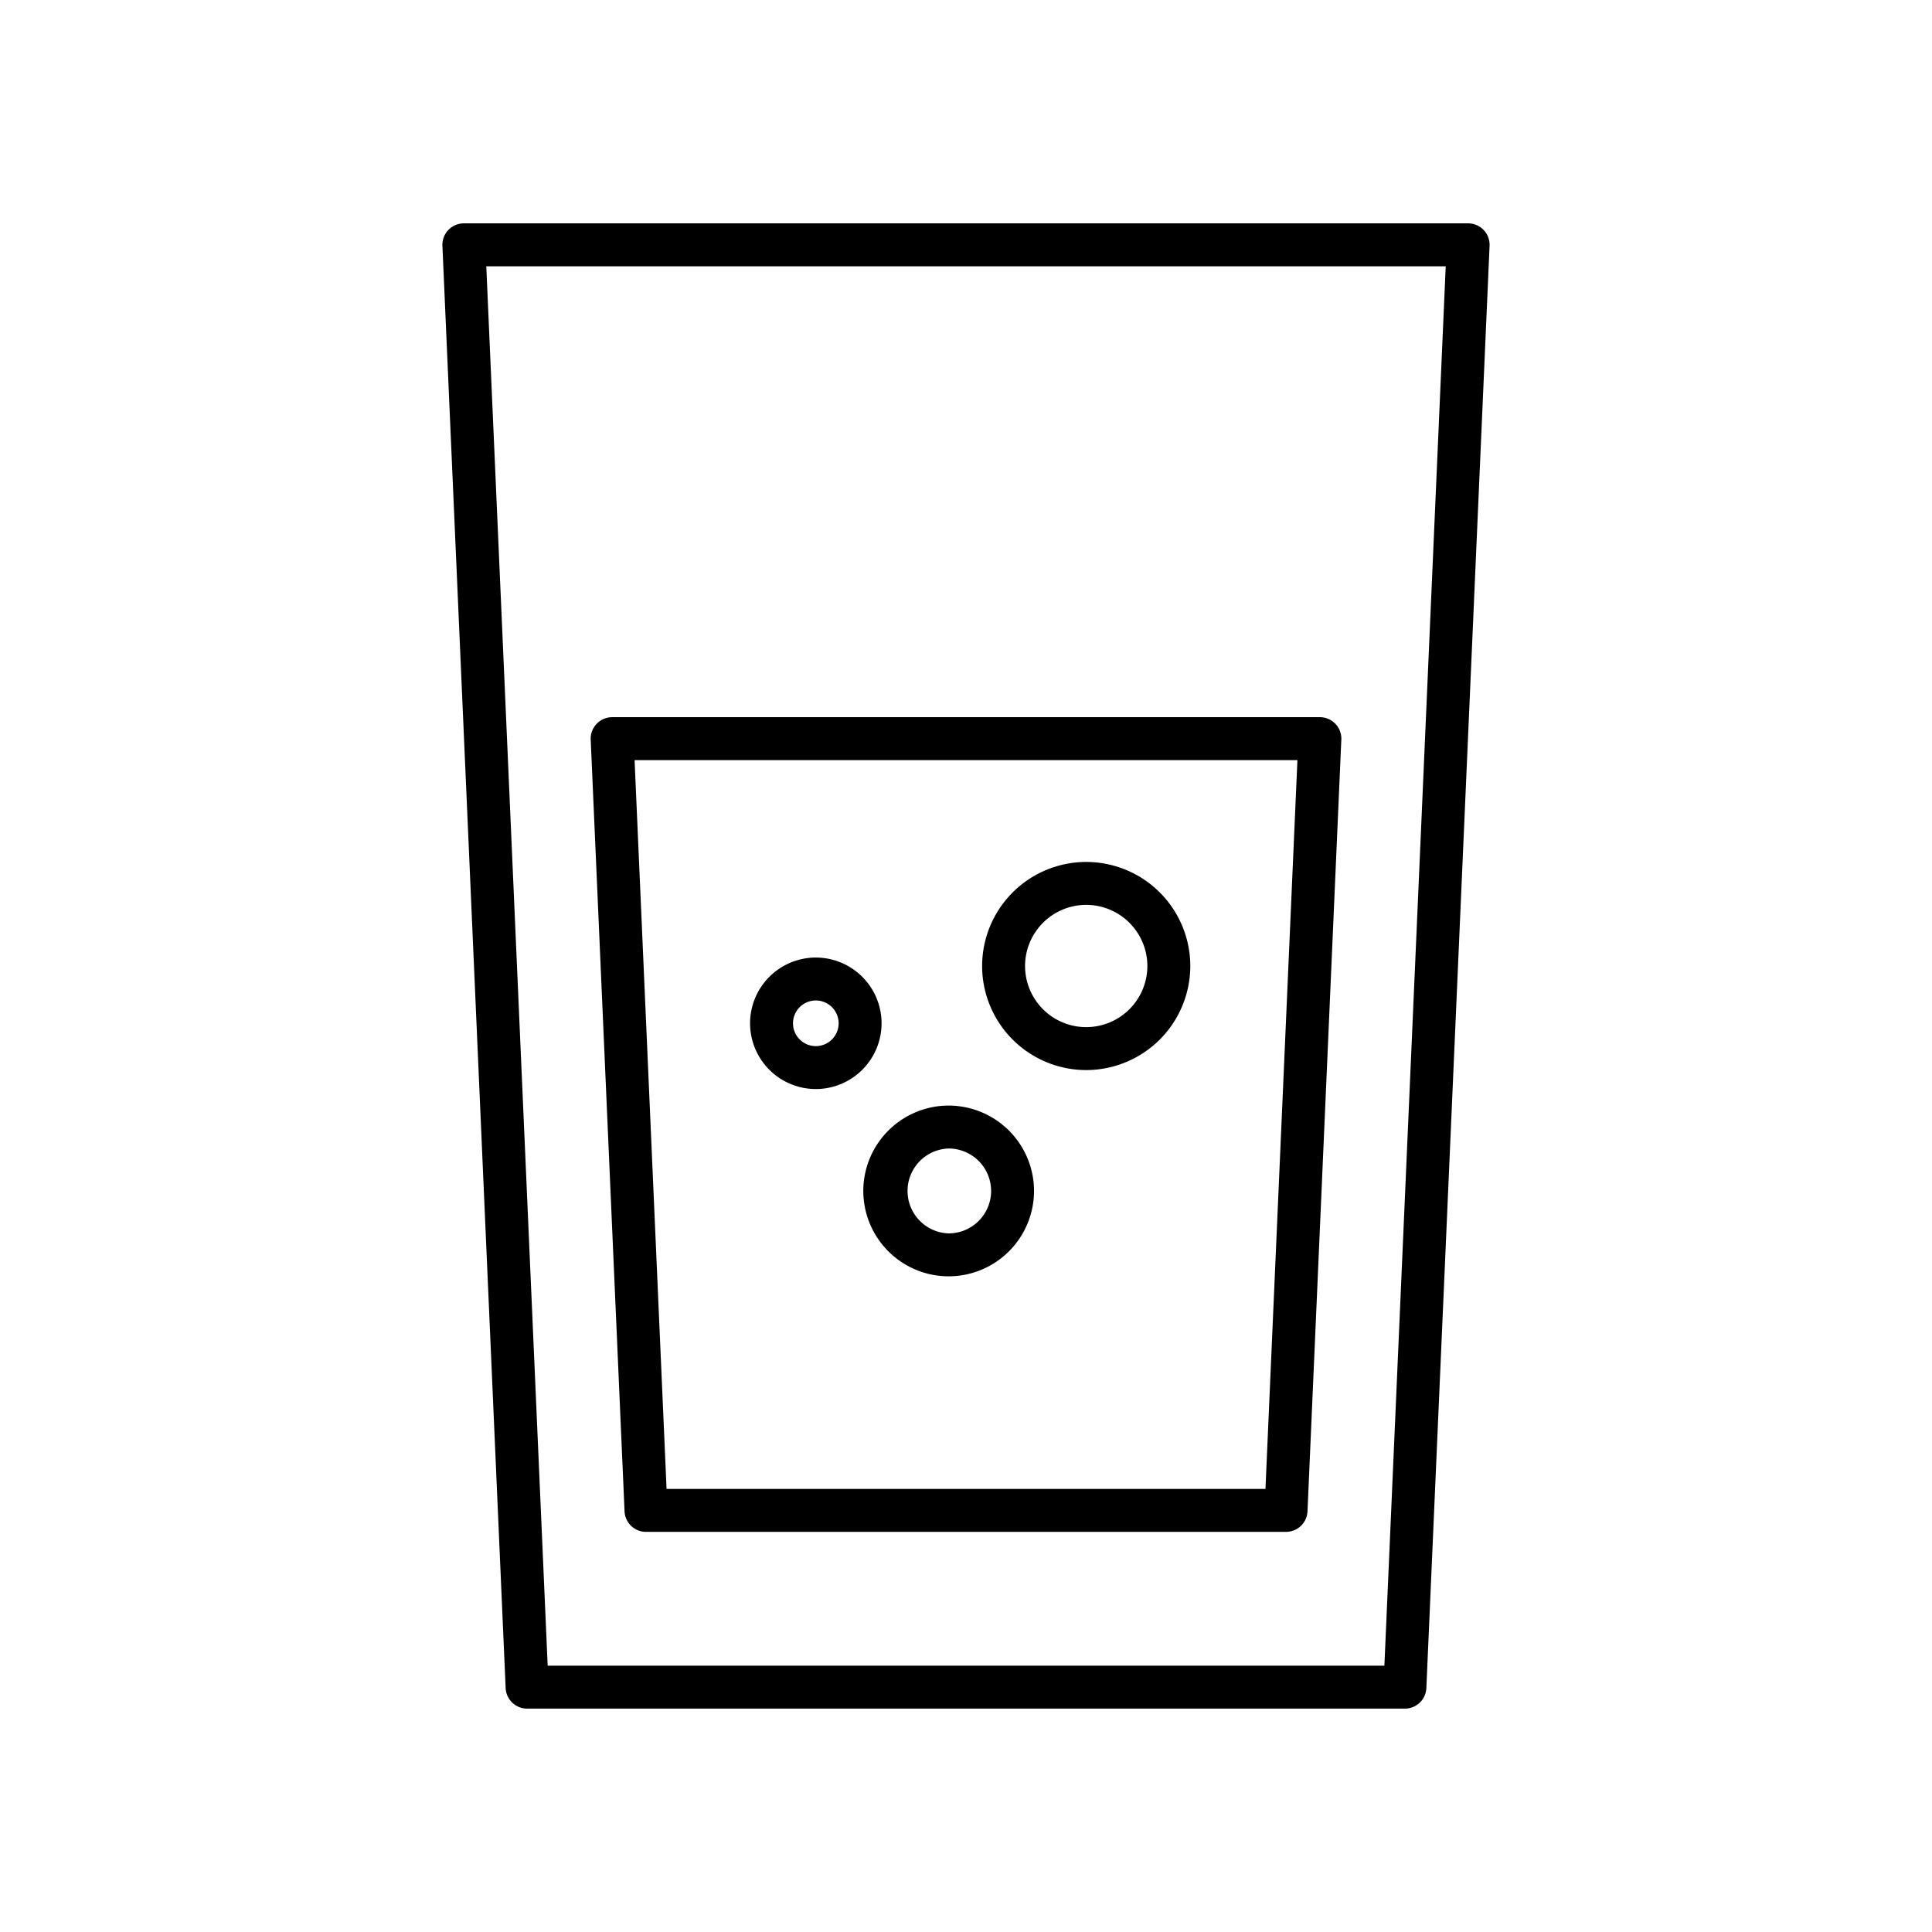
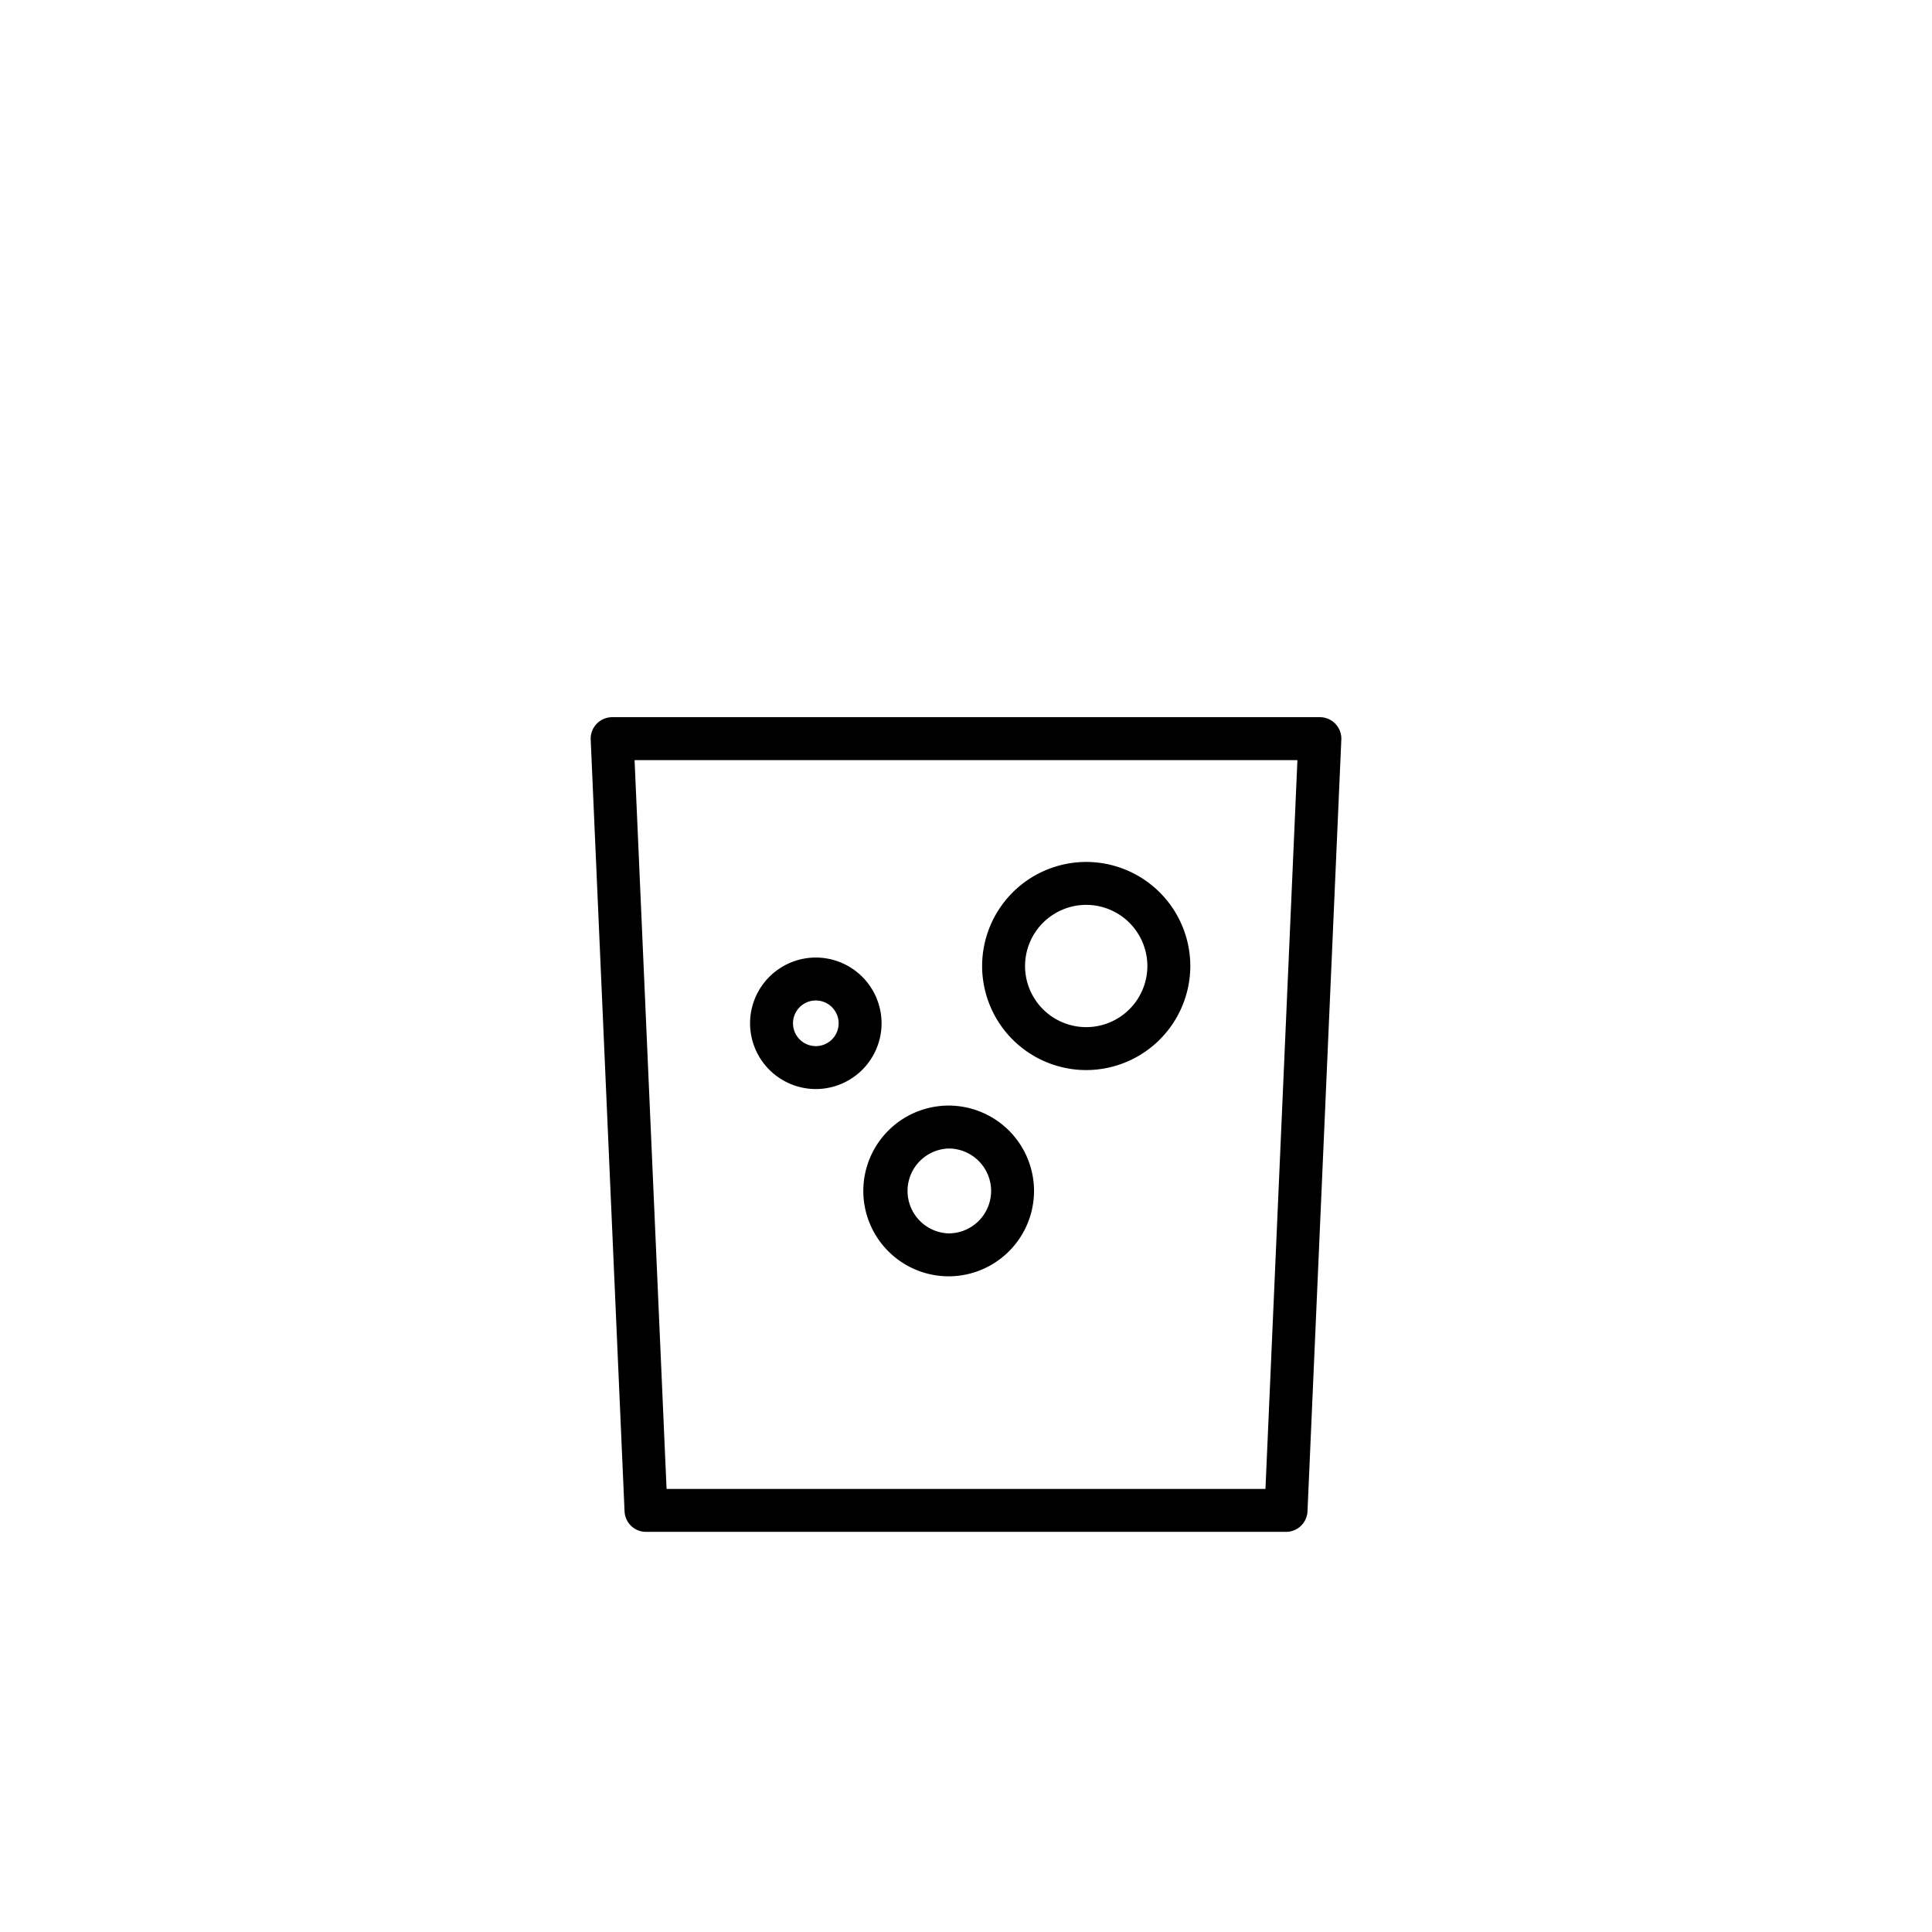
<svg xmlns="http://www.w3.org/2000/svg" width="90" height="90" viewBox="0 0 90 90">
-   <path d="M65.445 79.594h-40.89c-.535 0-.976-.422-1-.956l-2.946-67.189a1 1 0 0 1 .999-1.044h46.783a1 1 0 0 1 .999 1.044l-2.945 67.189a1 1 0 0 1-1 .956zm-39.932-2H64.49l2.857-65.189H22.653l2.86 65.189z" />
  <path d="M59.908 71.36H30.093a1 1 0 0 1-.999-.956l-1.577-35.951a1.003 1.003 0 0 1 1-1.044h32.967a1 1 0 0 1 1 1.044l-1.576 35.951a1.002 1.002 0 0 1-1 .956zm-28.857-2H58.95l1.489-33.951H29.561l1.49 33.951z" />
  <path d="M50.6 49.848A4.853 4.853 0 0 1 45.751 45a4.853 4.853 0 0 1 4.849-4.847A4.853 4.853 0 0 1 55.449 45a4.855 4.855 0 0 1-4.849 4.848zm0-7.696A2.852 2.852 0 0 0 47.751 45a2.85 2.85 0 0 0 2.849 2.848A2.852 2.852 0 0 0 53.449 45a2.853 2.853 0 0 0-2.849-2.848zM38.003 50.732a3.066 3.066 0 0 1-3.062-3.062 3.067 3.067 0 0 1 3.062-3.064 3.067 3.067 0 0 1 3.064 3.064 3.066 3.066 0 0 1-3.064 3.062zm0-4.126a1.063 1.063 0 1 0 1.064 1.064c0-.587-.477-1.064-1.064-1.064zM44.192 59.456a3.981 3.981 0 0 1-3.976-3.977 3.98 3.98 0 0 1 3.976-3.977 3.982 3.982 0 0 1 3.977 3.977 3.982 3.982 0 0 1-3.977 3.977zm0-5.954a1.978 1.978 0 0 0 0 3.954 1.98 1.98 0 0 0 1.978-1.977 1.98 1.98 0 0 0-1.978-1.977z" />
</svg>